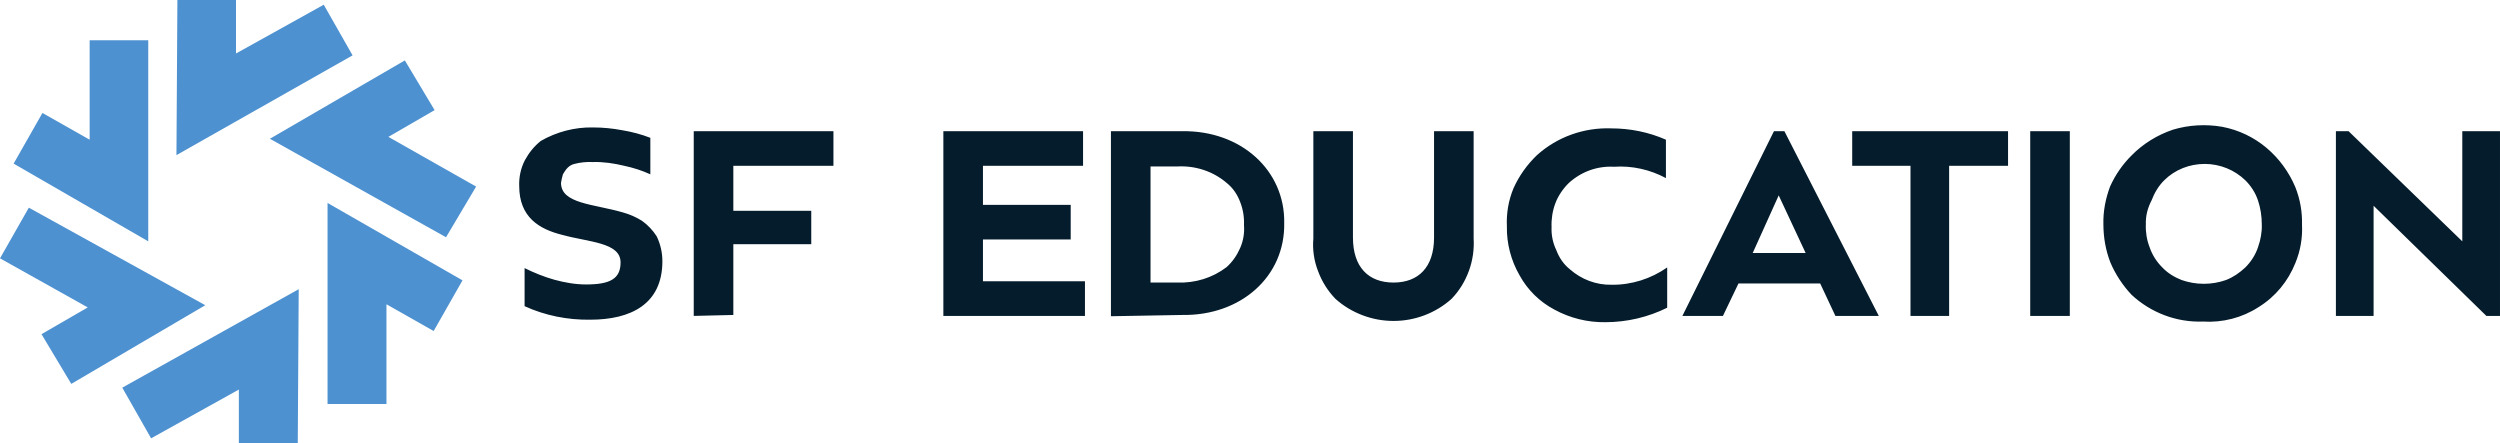
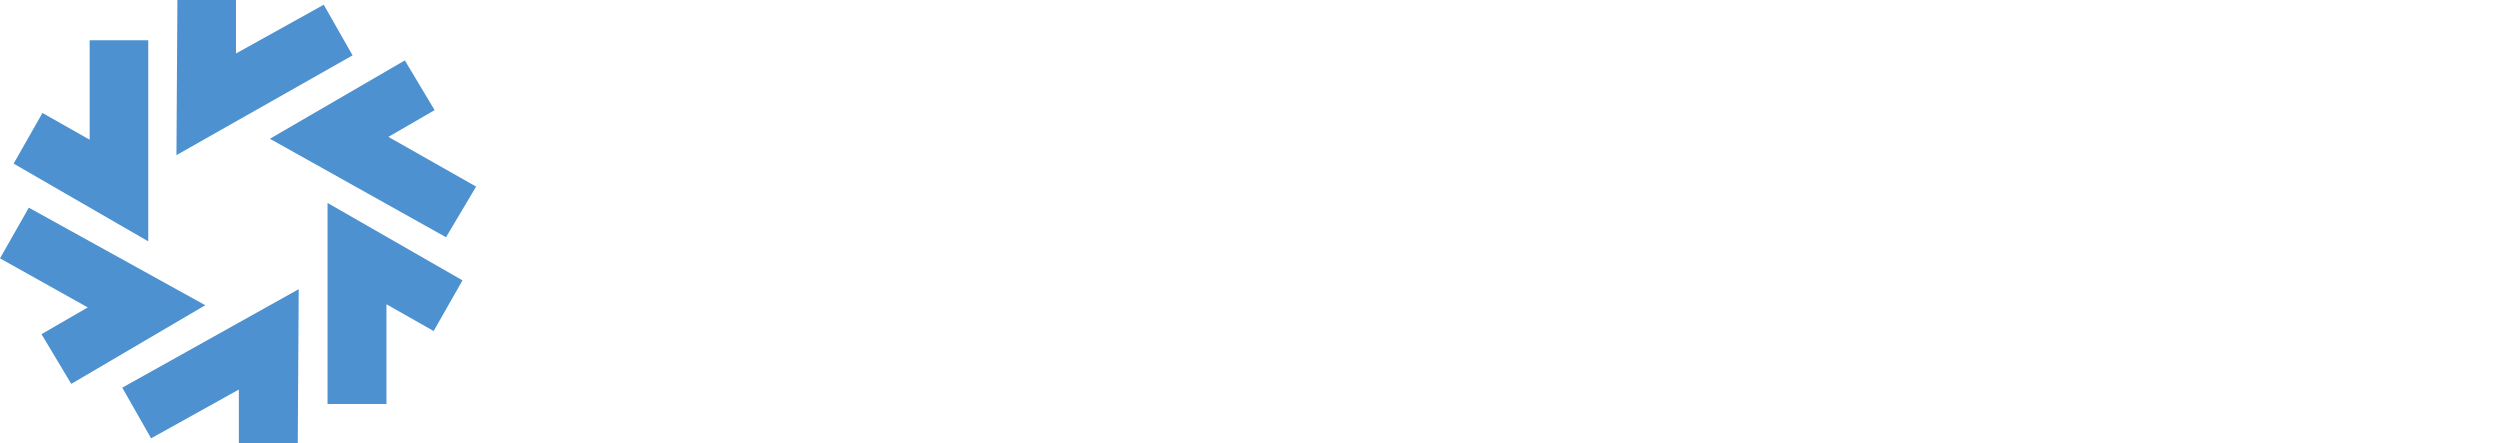
<svg xmlns="http://www.w3.org/2000/svg" height="84" viewBox="0 0 474 84" width="474">
  <g fill="none">
    <path d="m56.637 54.827-.18 29.173h-11.171v-10.142l-16.637 9.247-5.466-9.605zm5.466-16.347 25.586 14.676-5.466 9.605-8.949-5.071v18.912h-11.171zm-56.637.895 33.454 18.494-25.406 14.915-5.646-9.426 8.769-5.071-16.637-9.307zm22.643-31.739v38.122l-25.526-14.736 5.466-9.605 8.949 5.071v-18.852zm48.649 3.818 5.646 9.426-8.769 5.071 16.637 9.426-5.706 9.605-33.394-18.673zm-32.012-11.455v10.142l16.637-9.247 5.466 9.605-33.394 18.912.18-29.412z" fill="#4d91d0" />
-     <path d="m102.524 26.727c3.003-1.73 6.427-2.625 9.85-2.565 1.922 0 3.784.179 5.646.537 1.802.298 3.604.776 5.285 1.432v6.92c-1.562-.716-3.243-1.253-4.925-1.611-1.982-.477-3.964-.776-6.006-.716-1.141-.06-2.342.06-3.484.358-.48.119-.901.358-1.261.716-.36.358-.661.835-.901 1.253-.16.557-.28 1.094-.36 1.611 0 3.997 6.186 3.997 11.712 5.608 1.321.358 2.523.895 3.664 1.611 1.081.776 2.042 1.79 2.763 2.923.721 1.491 1.081 3.102 1.081 4.713 0 8.173-6.006 11.097-13.694 11.097-4.264.06-8.529-.776-12.433-2.565v-7.219c1.802.895 3.724 1.67 5.646 2.207 1.982.537 3.964.895 6.006.895 4.565 0 6.547-1.074 6.547-4.176 0-3.818-6.006-3.818-11.171-5.25-4.204-1.074-8.048-3.281-8.048-9.247-.06-1.67.3-3.401 1.081-4.892.781-1.432 1.742-2.625 3.003-3.639zm29.009 33.17v-35.02h26.487v6.562h-18.979v8.531h14.775v6.324h-14.775v13.423zm47.328 0v-35.02h26.487v6.562h-18.979v7.398h16.637v6.562h-16.637v7.935h19.34v6.562zm31.772.06v-35.08h13.514c11.171-.179 19.52 7.457 19.34 17.42.18 10.142-8.228 17.599-19.34 17.42zm7.508-6.384h5.105c3.363.119 6.667-.895 9.309-2.923 1.141-1.014 1.982-2.267 2.583-3.639.601-1.372.841-2.864.721-4.355.06-1.491-.18-2.983-.721-4.355-.541-1.432-1.381-2.685-2.583-3.639-2.583-2.207-5.946-3.281-9.309-3.102h-5.105zm30.871-28.696h7.508v20.165c0 5.608 2.943 8.531 7.688 8.531s7.688-2.923 7.688-8.531v-20.165h7.508v20.344c.12 2.088-.18 4.176-.901 6.145-.721 1.969-1.802 3.759-3.303 5.31-3.003 2.685-6.907 4.176-10.991 4.176-4.024 0-7.988-1.491-10.991-4.176-1.441-1.491-2.583-3.281-3.303-5.25-.781-1.969-1.081-4.116-.901-6.205zm42.403 4.534c3.844-3.46 8.889-5.25 14.054-5.071 3.604 0 7.147.716 10.391 2.148v7.278c-3.003-1.611-6.427-2.386-9.85-2.148-3.183-.179-6.246.955-8.589 3.102-1.081 1.074-1.982 2.386-2.523 3.818-.541 1.432-.781 2.983-.721 4.534-.06 1.491.24 2.983.901 4.355.541 1.432 1.381 2.685 2.583 3.639 2.162 1.909 4.985 2.983 7.868 2.923 3.784.06 7.508-1.134 10.571-3.281v7.636c-3.604 1.79-7.628 2.744-11.712 2.744-3.363.06-6.727-.776-9.67-2.386-2.823-1.491-5.105-3.759-6.607-6.503-1.622-2.804-2.462-6.026-2.402-9.247-.12-2.506.3-4.952 1.261-7.278 1.081-2.386 2.583-4.474 4.445-6.264zm46.908-4.534 17.898 35.02h-8.228l-2.883-6.145h-15.496l-2.943 6.145h-7.688l17.358-35.02zm42.403 0v6.562h-11.171v28.457h-7.327v-28.457h-11.051v-6.562zm-43.484 12.17-4.925 10.918h10.03zm47.688 22.849v-35.02h7.508v35.02zm19.219-30.426c2.162-2.207 4.865-3.878 7.868-4.892 3.003-.895 6.186-1.074 9.309-.537 3.123.597 6.006 1.969 8.409 3.997s4.264 4.594 5.466 7.457c.901 2.267 1.321 4.653 1.261 7.099.12 2.506-.3 4.952-1.261 7.278-1.381 3.46-3.784 6.384-6.967 8.352-3.123 2.028-6.847 2.983-10.571 2.744-4.985.179-9.85-1.67-13.514-5.071-1.682-1.79-3.063-3.878-4.024-6.145-.901-2.327-1.321-4.773-1.321-7.278-.06-2.446.42-4.832 1.261-7.099 1.021-2.267 2.402-4.236 4.084-5.906zm2.703 13.065c-.06 1.491.18 2.983.721 4.355.48 1.432 1.321 2.744 2.402 3.818 1.021 1.074 2.282 1.849 3.664 2.386 2.703.955 5.706.955 8.409 0 1.381-.537 2.583-1.372 3.664-2.386 1.081-1.074 1.922-2.386 2.402-3.818.48-1.372.781-2.864.721-4.355 0-1.551-.24-3.102-.721-4.534-.48-1.432-1.321-2.744-2.402-3.818-2.042-1.969-4.805-3.102-7.688-3.102-2.883 0-5.646 1.074-7.688 3.102-1.081 1.074-1.862 2.386-2.402 3.818-.721 1.372-1.141 2.923-1.081 4.534zm36.036 17.361v-35.02h2.402l21.562 20.881v-20.881h7.147v35.02h-2.583l-21.382-20.881v20.881z" fill="#051c2c" />
  </g>
</svg>